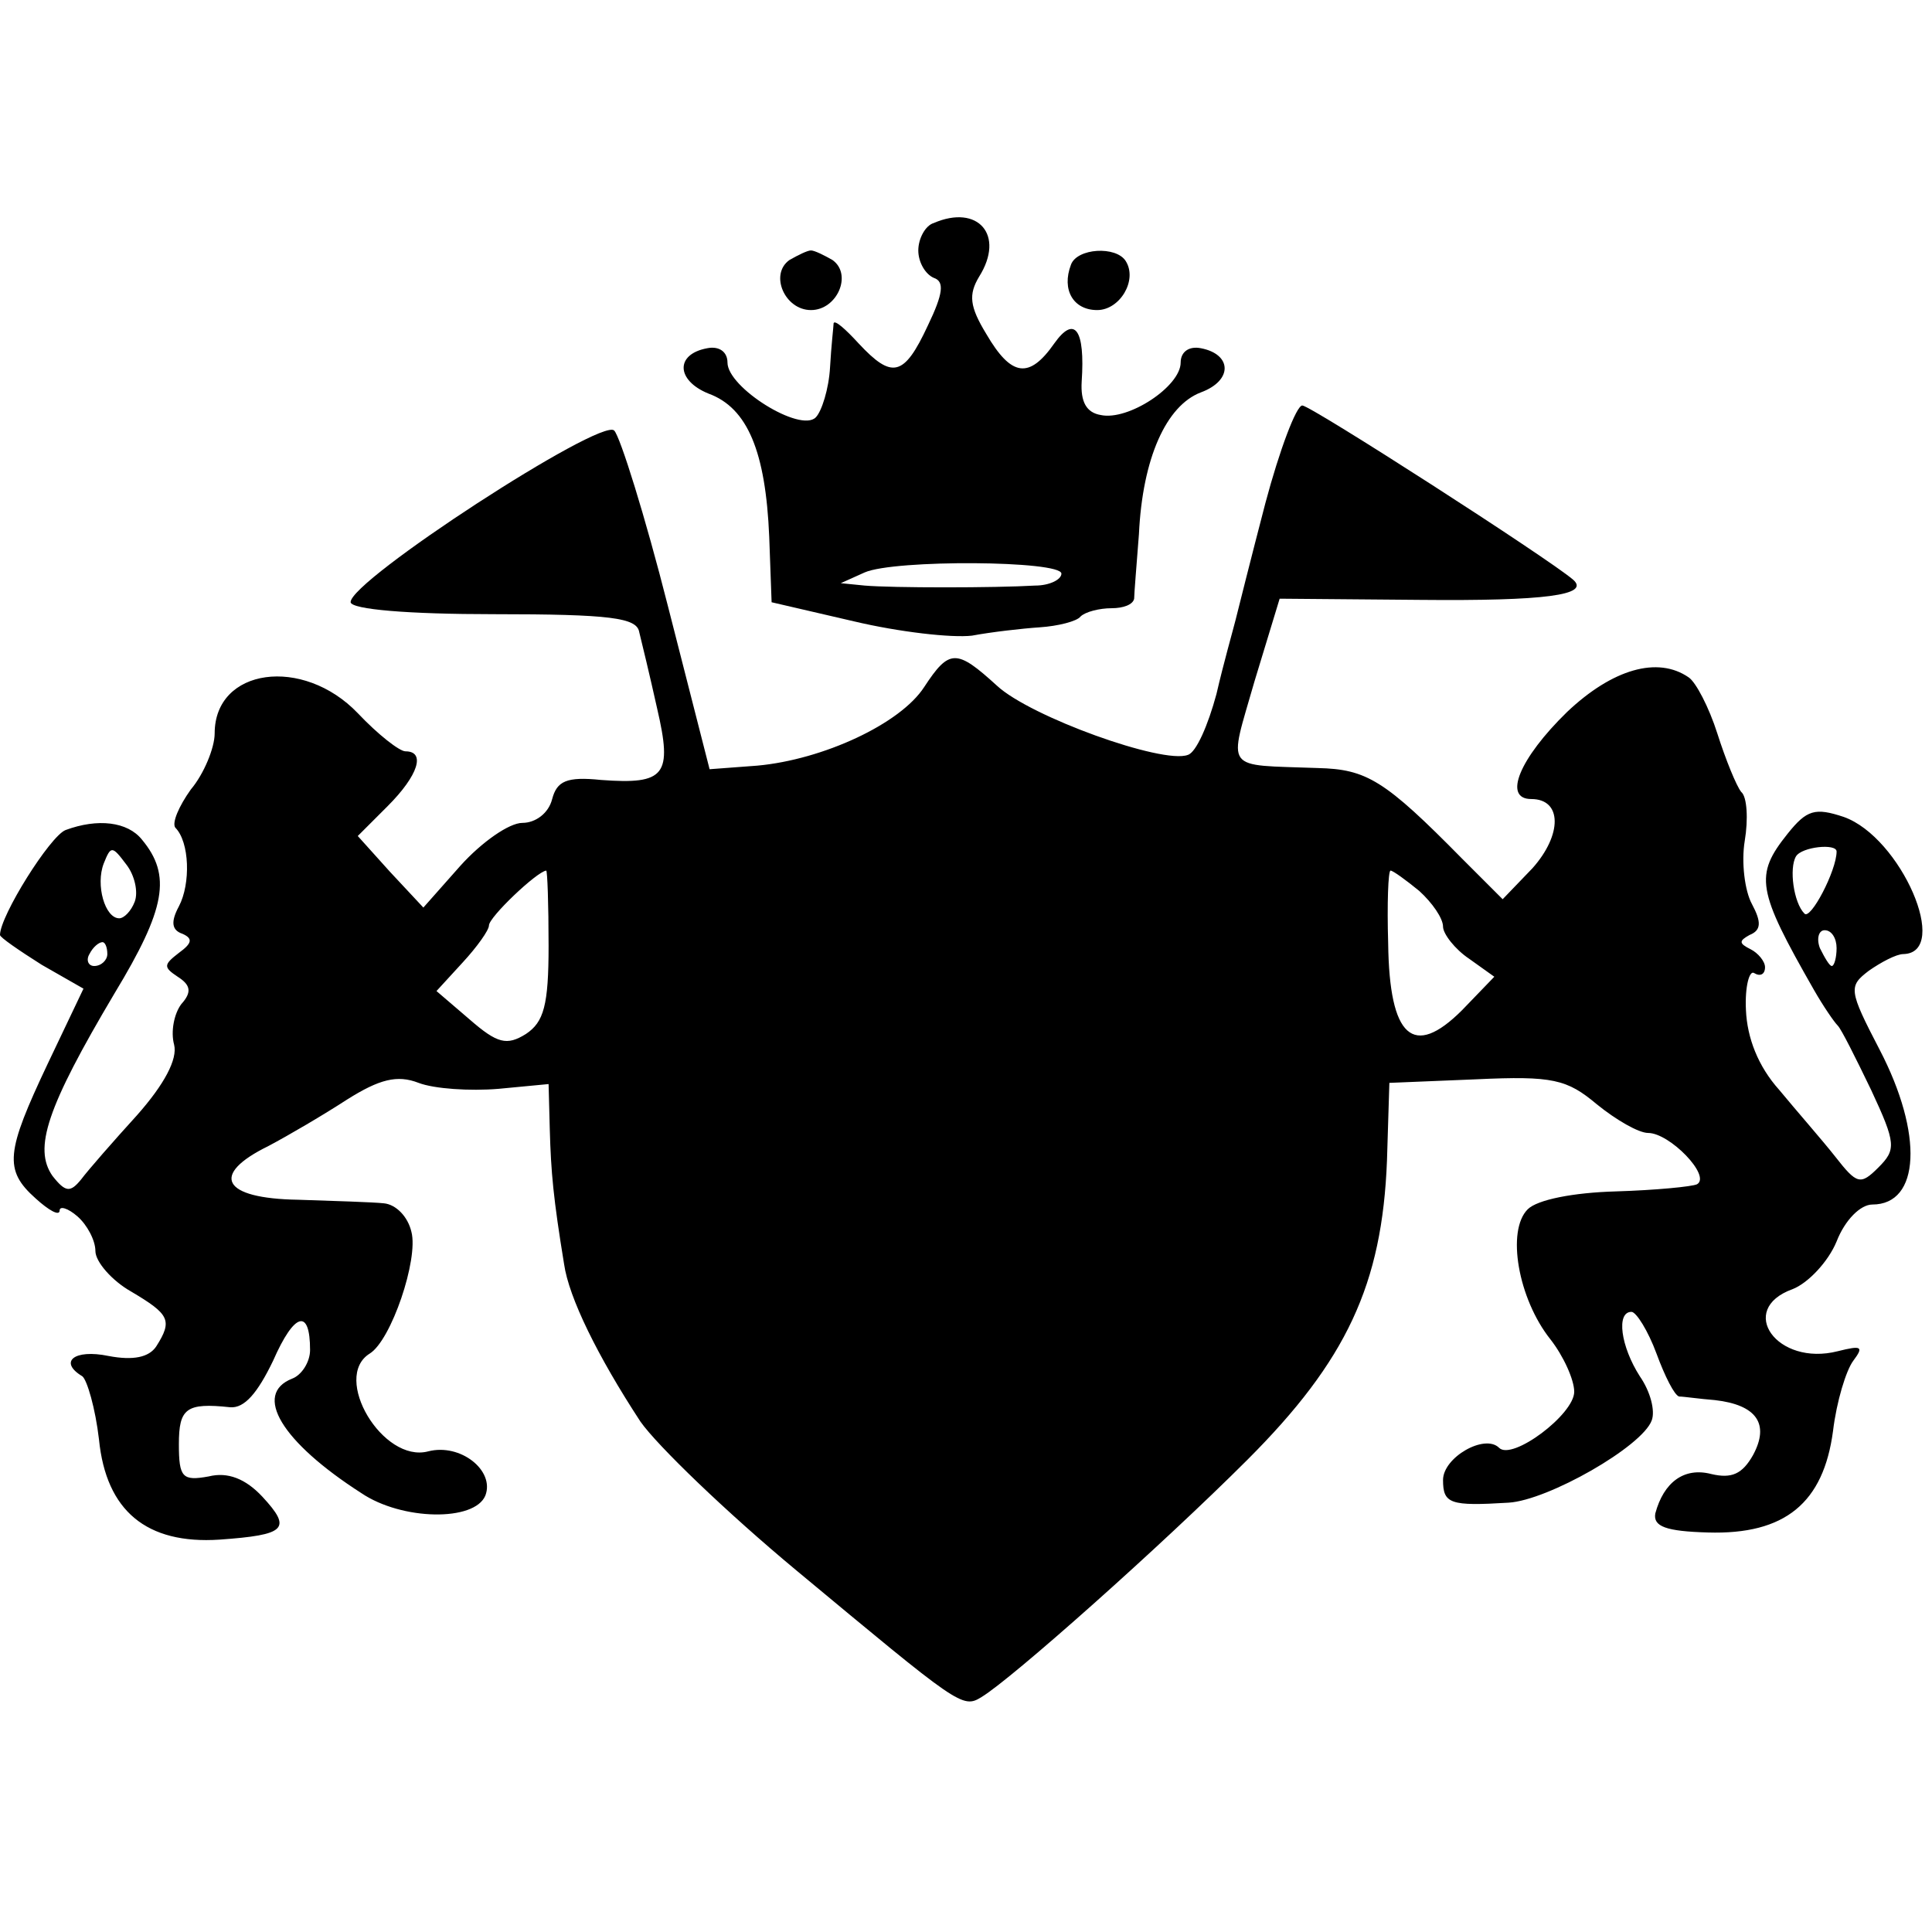
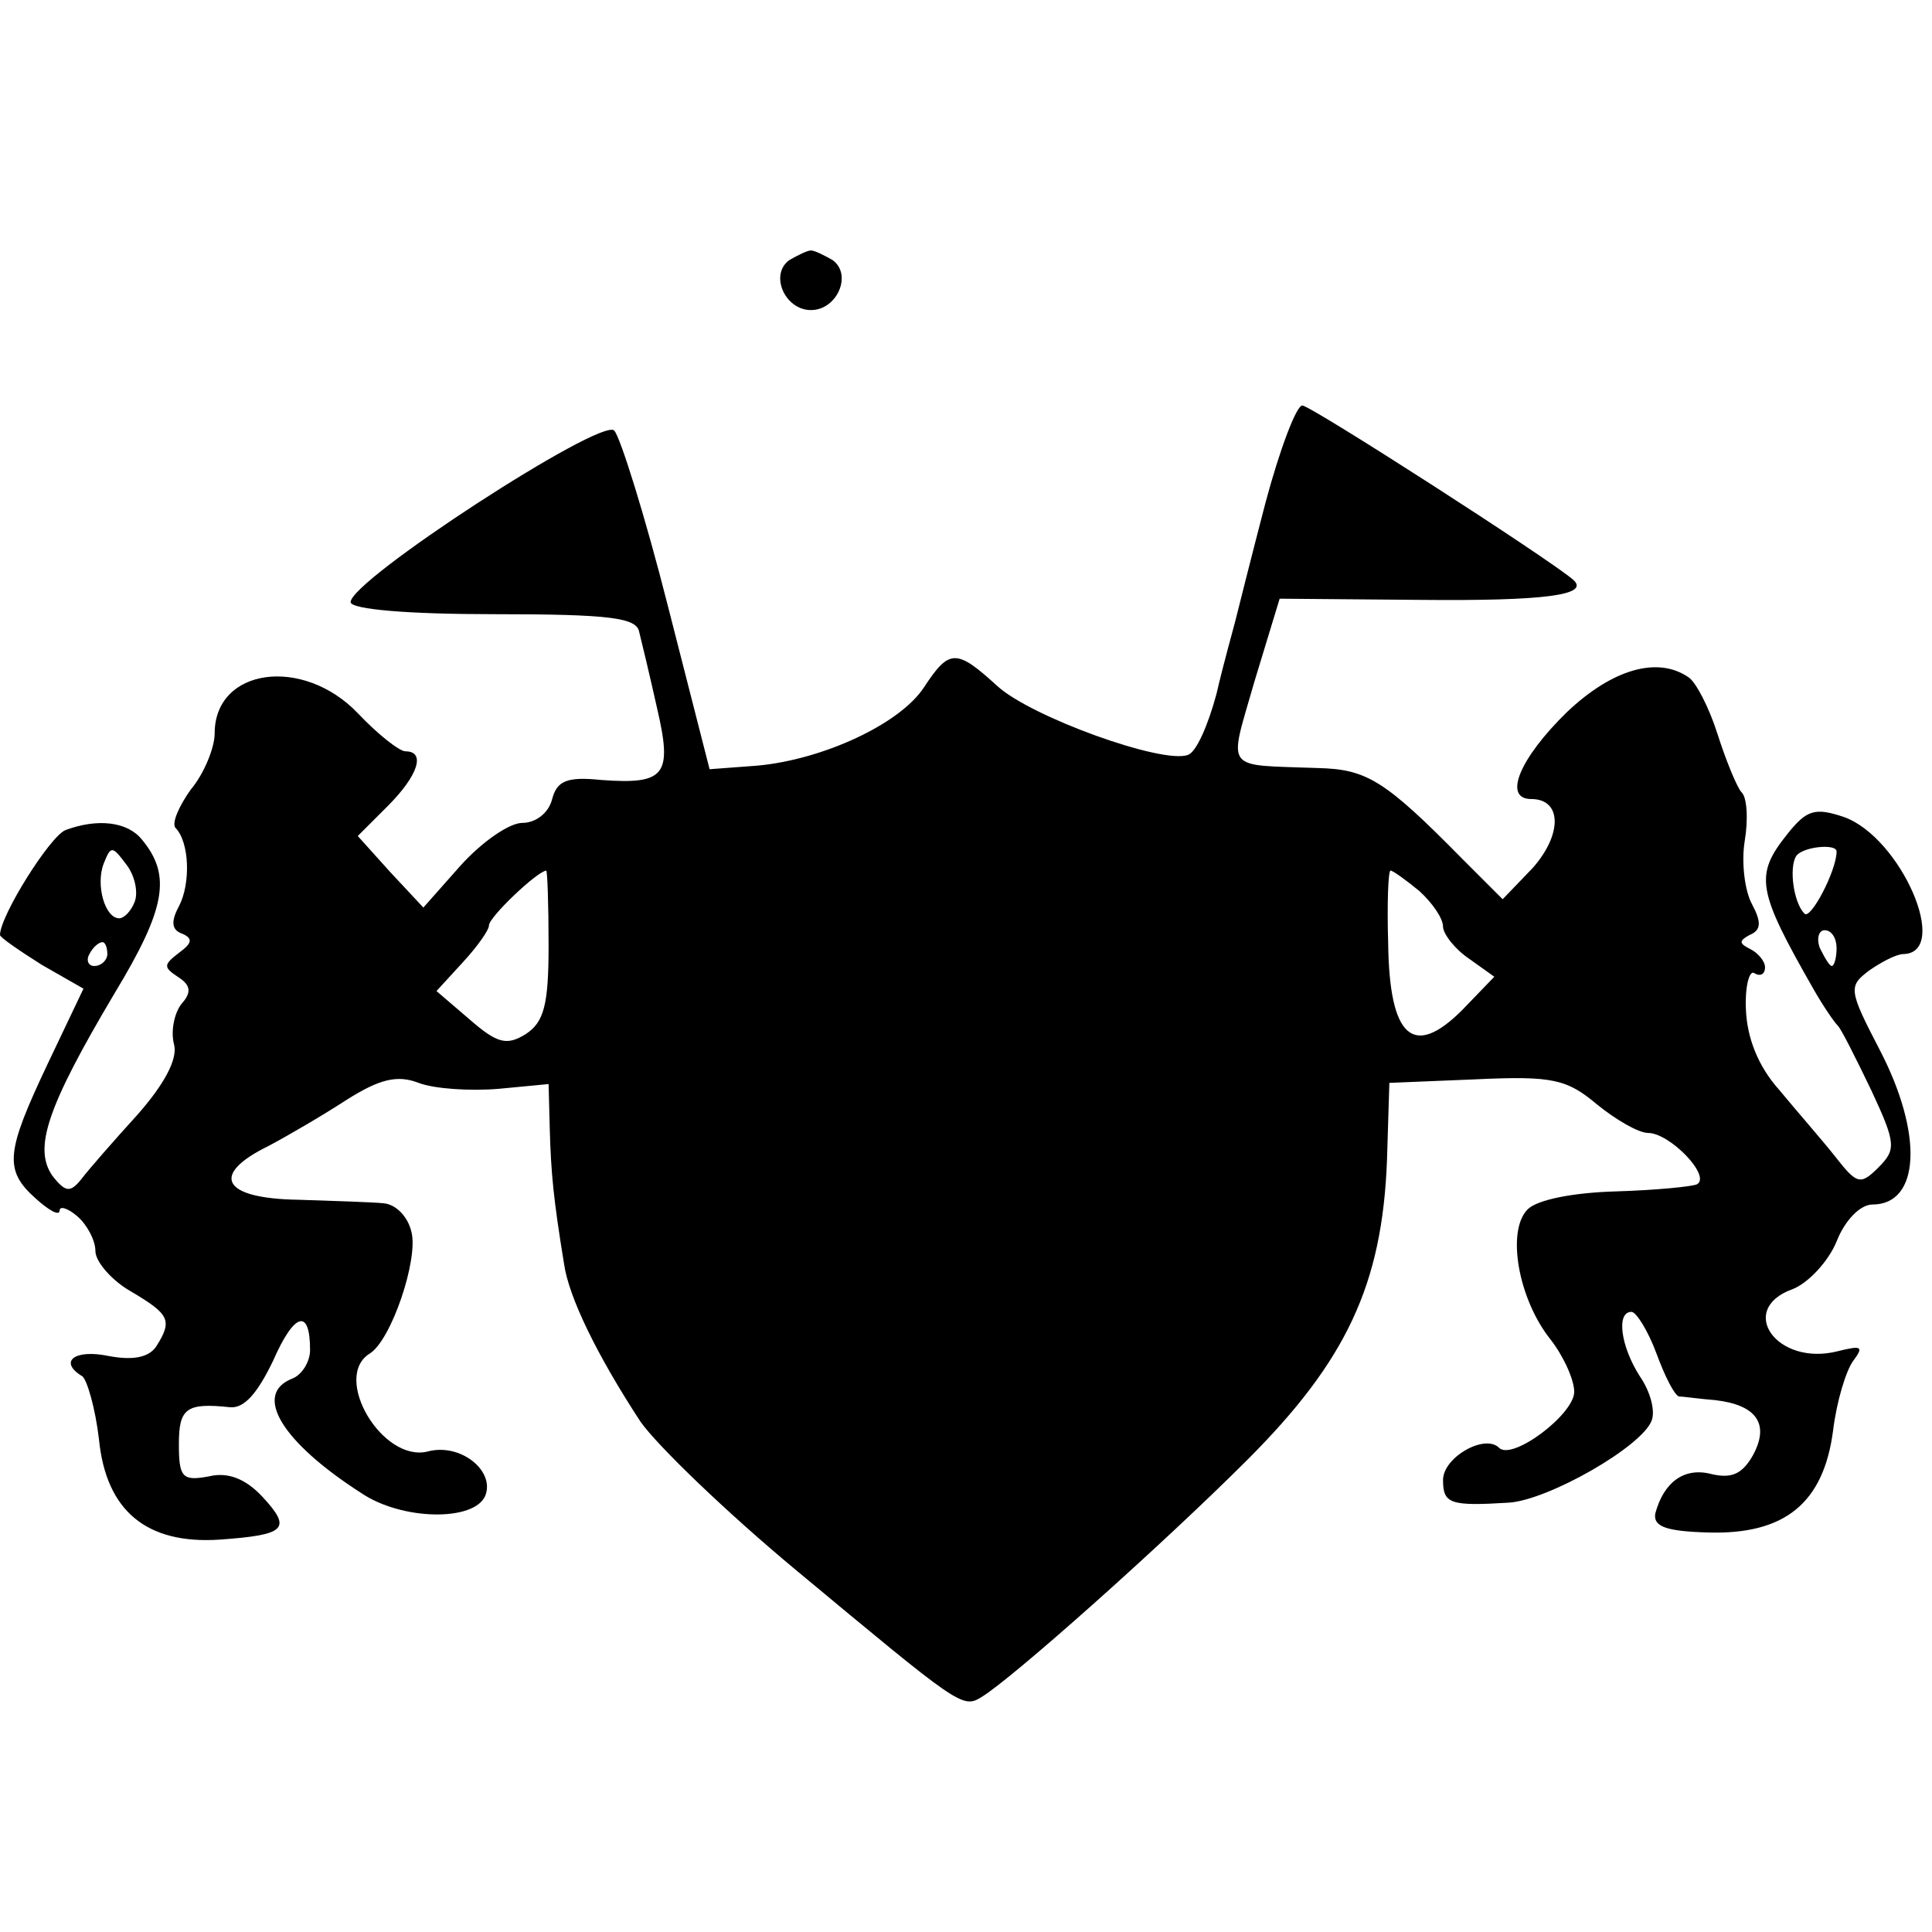
<svg xmlns="http://www.w3.org/2000/svg" version="1.0" width="162pt" height="162pt" viewBox="0 0 162 162" preserveAspectRatio="xMidYMid meet">
  <g transform="translate(0,162) scale(0.1,-0.1)" fill="#000000" stroke="none">
-     <path d="M783 1433 c-7 -2 -13 -13 -13 -23 0 -10 6 -20 13 -23 9 -3 8 -13 -5 -40 -20 -43 -30 -45 -58 -15 -11 12 -20 20 -21 17 0 -2 -2 -19 -3 -37 -1 -18 -7 -37 -12 -42 -13 -13 -74 25 -74 46 0 9 -7 14 -17 12 -27 -5 -26 -27 1 -38 33 -12 48 -49 51 -120 l2 -55 69 -16 c38 -9 82 -14 99 -12 16 3 42 6 57 7 15 1 31 5 34 9 4 4 16 7 26 7 10 0 18 3 19 8 0 4 2 28 4 54 3 64 23 108 52 119 27 10 26 32 0 37 -10 2 -17 -3 -17 -12 0 -20 -44 -49 -67 -44 -12 2 -17 11 -16 28 3 44 -6 56 -23 32 -21 -30 -36 -28 -57 8 -14 23 -15 33 -6 48 22 35 -1 61 -38 45z m107 -294 c0 -5 -10 -10 -22 -10 -34 -2 -120 -2 -143 0 l-20 2 20 9 c25 11 165 10 165 -1z" />
    <path d="M662 1402 c-17 -12 -4 -42 18 -42 22 0 35 30 18 42 -7 4 -15 8 -18 8 -3 0 -11 -4 -18 -8z" />
-     <path d="M898 1398 c-8 -21 2 -38 22 -38 19 0 34 25 24 41 -8 13 -41 11 -46 -3z" />
    <path d="M1061 1198 c-12 -46 -23 -90 -25 -98 -2 -8 -10 -36 -16 -62 -7 -26 -17 -49 -24 -51 -21 -8 -132 32 -160 58 -34 31 -40 31 -61 -1 -20 -31 -85 -61 -140 -66 l-40 -3 -35 137 c-19 75 -40 142 -45 147 -11 11 -222 -126 -221 -144 1 -6 48 -10 120 -10 98 0 120 -3 122 -15 2 -8 9 -37 15 -64 13 -56 7 -64 -47 -60 -29 3 -37 -1 -41 -16 -3 -12 -14 -20 -25 -20 -11 0 -34 -16 -52 -36 l-31 -35 -28 30 -27 30 25 25 c26 26 32 46 15 46 -5 0 -23 14 -40 32 -46 48 -120 38 -120 -17 0 -12 -9 -34 -20 -47 -10 -14 -16 -28 -13 -32 12 -12 13 -47 3 -66 -7 -13 -6 -20 3 -23 9 -4 8 -8 -3 -16 -13 -10 -13 -12 -1 -20 11 -7 12 -13 3 -23 -6 -8 -9 -23 -6 -34 3 -12 -8 -33 -31 -59 -20 -22 -41 -46 -47 -54 -9 -11 -13 -11 -24 3 -16 23 -5 57 52 153 43 71 48 99 23 129 -12 15 -37 18 -64 8 -13 -5 -55 -72 -55 -88 0 -2 16 -13 35 -25 l35 -20 -30 -63 c-35 -74 -37 -89 -10 -113 11 -10 20 -15 20 -10 0 4 7 2 15 -5 8 -7 15 -20 15 -29 0 -9 14 -25 30 -34 32 -19 35 -24 21 -46 -6 -9 -19 -12 -40 -8 -29 6 -42 -5 -22 -17 4 -3 11 -27 14 -53 6 -60 40 -88 101 -84 56 4 61 9 36 36 -14 15 -29 21 -45 17 -22 -4 -25 -1 -25 27 0 30 6 35 43 31 12 -1 23 12 36 39 18 41 31 44 31 9 0 -10 -7 -21 -15 -24 -33 -13 -9 -53 58 -96 34 -23 95 -24 104 -2 8 21 -21 44 -48 37 -38 -10 -81 62 -49 82 18 11 41 79 35 102 -3 13 -13 23 -23 24 -9 1 -42 2 -72 3 -64 1 -74 21 -25 45 17 9 46 26 66 39 27 17 42 21 60 14 13 -5 43 -7 67 -5 l42 4 1 -38 c1 -36 3 -58 12 -113 4 -28 28 -77 64 -132 14 -20 72 -76 131 -125 136 -113 139 -116 155 -106 25 15 151 127 223 199 83 83 113 147 117 251 l2 65 73 3 c64 3 76 0 101 -21 16 -13 35 -24 43 -24 18 0 53 -36 41 -43 -4 -2 -35 -5 -68 -6 -36 -1 -66 -7 -74 -15 -18 -18 -8 -75 19 -109 11 -14 20 -34 20 -44 0 -19 -52 -58 -63 -47 -12 12 -47 -8 -47 -27 0 -20 6 -22 55 -19 33 2 112 47 120 69 3 8 -1 24 -10 37 -16 25 -20 54 -7 54 4 0 14 -16 21 -35 7 -19 15 -35 19 -36 4 0 17 -2 30 -3 35 -4 46 -20 32 -46 -9 -16 -18 -20 -35 -16 -23 6 -40 -7 -47 -33 -2 -11 9 -15 44 -16 65 -2 97 25 105 85 3 25 11 51 17 59 9 12 7 13 -13 8 -51 -13 -85 35 -38 52 13 5 30 23 37 40 7 18 20 31 30 31 40 0 43 59 6 130 -26 50 -26 53 -9 66 10 7 23 14 29 14 40 1 -2 98 -50 115 -24 8 -31 6 -47 -14 -28 -35 -26 -47 22 -131 8 -14 17 -27 20 -30 3 -3 15 -27 28 -54 21 -45 21 -50 6 -65 -15 -15 -18 -14 -36 9 -11 14 -33 39 -47 56 -18 20 -27 44 -28 67 -1 20 3 34 7 31 5 -3 9 -1 9 5 0 5 -6 12 -12 15 -10 5 -10 7 -1 12 10 4 10 11 2 26 -6 11 -9 35 -6 53 3 18 2 37 -3 41 -4 5 -13 27 -20 49 -7 22 -18 43 -24 47 -26 18 -64 7 -102 -29 -40 -39 -54 -73 -30 -73 26 0 26 -30 1 -58 l-25 -26 -34 34 c-65 66 -80 75 -121 76 -80 3 -75 -4 -53 73 l21 69 118 -1 c104 -1 143 4 128 17 -21 18 -220 146 -227 146 -5 0 -19 -37 -31 -82z m-948 -334 c-3 -8 -9 -14 -13 -14 -12 0 -20 28 -13 46 6 15 7 15 19 -1 7 -9 10 -23 7 -31z m1427 42 c0 -16 -22 -58 -27 -52 -9 9 -13 38 -7 48 5 8 34 11 34 4z m-1080 -79 c0 -50 -4 -64 -19 -74 -16 -10 -24 -8 -47 12 l-28 24 22 24 c12 13 22 27 22 31 0 7 40 45 48 46 1 0 2 -28 2 -63z m730 46 c11 -10 20 -23 20 -30 0 -6 10 -19 22 -27 l21 -15 -27 -28 c-41 -41 -61 -23 -62 56 -1 33 0 61 2 61 2 0 13 -8 24 -17z m350 -48 c0 -8 -2 -15 -4 -15 -2 0 -6 7 -10 15 -3 8 -1 15 4 15 6 0 10 -7 10 -15z m-1450 -5 c0 -5 -5 -10 -11 -10 -5 0 -7 5 -4 10 3 6 8 10 11 10 2 0 4 -4 4 -10z" />
  </g>
</svg>